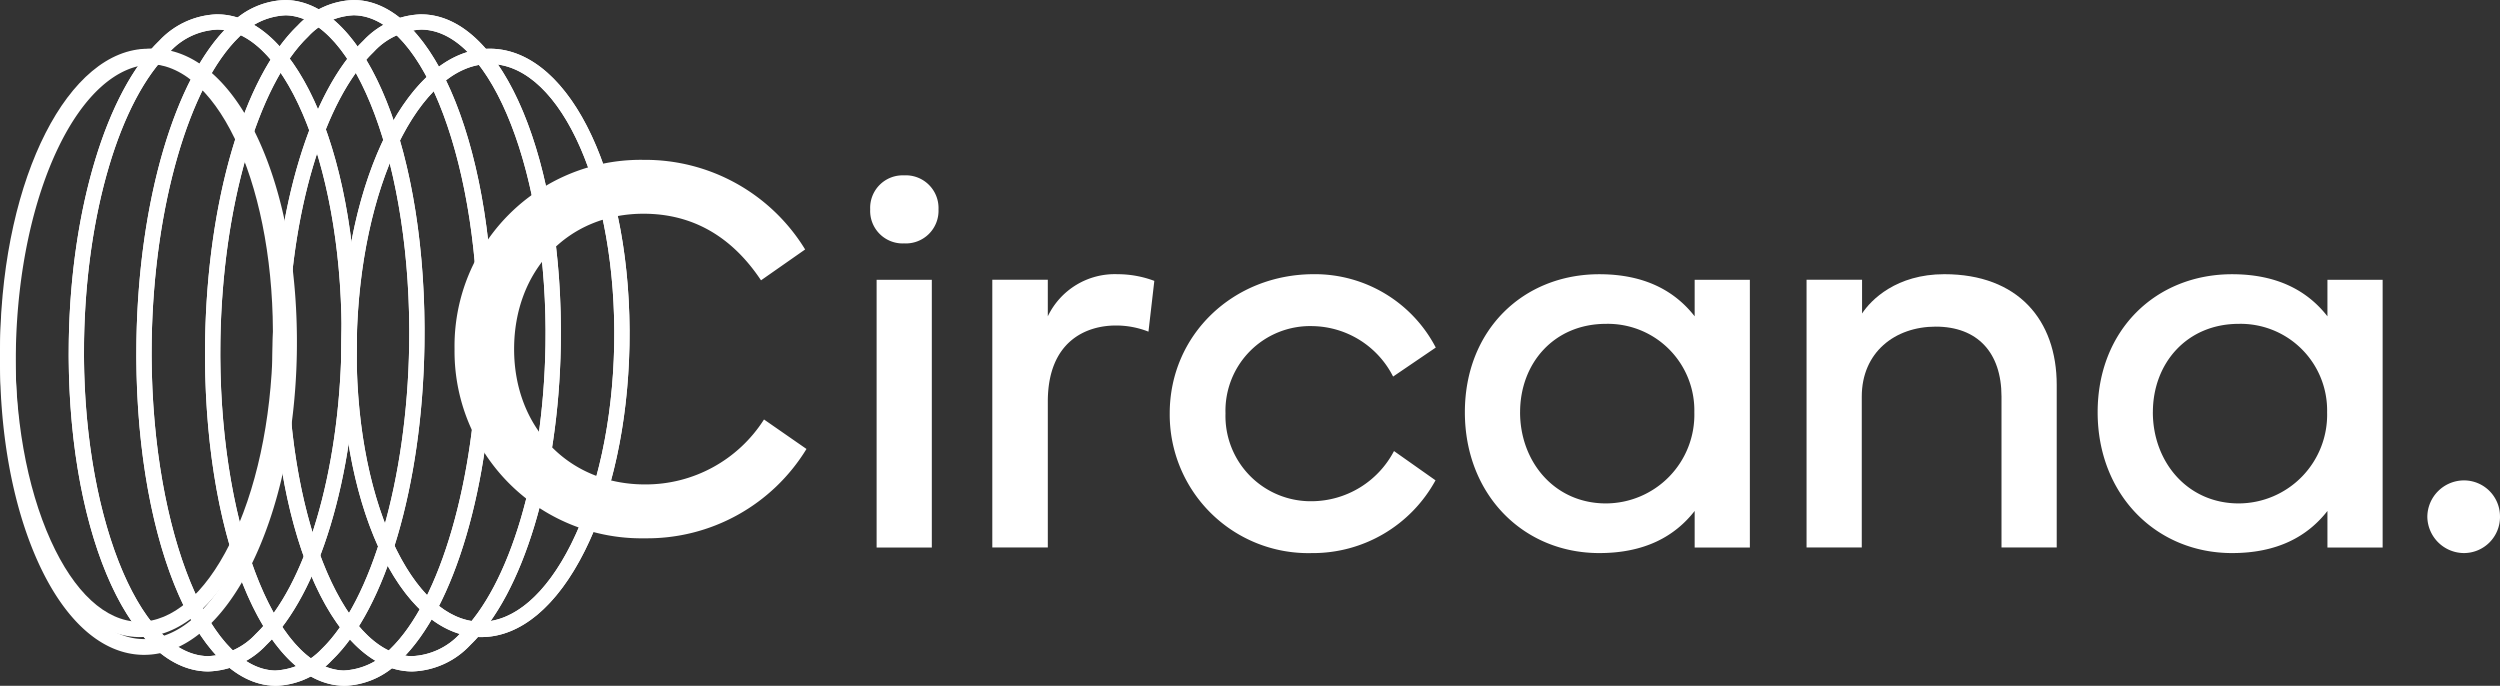
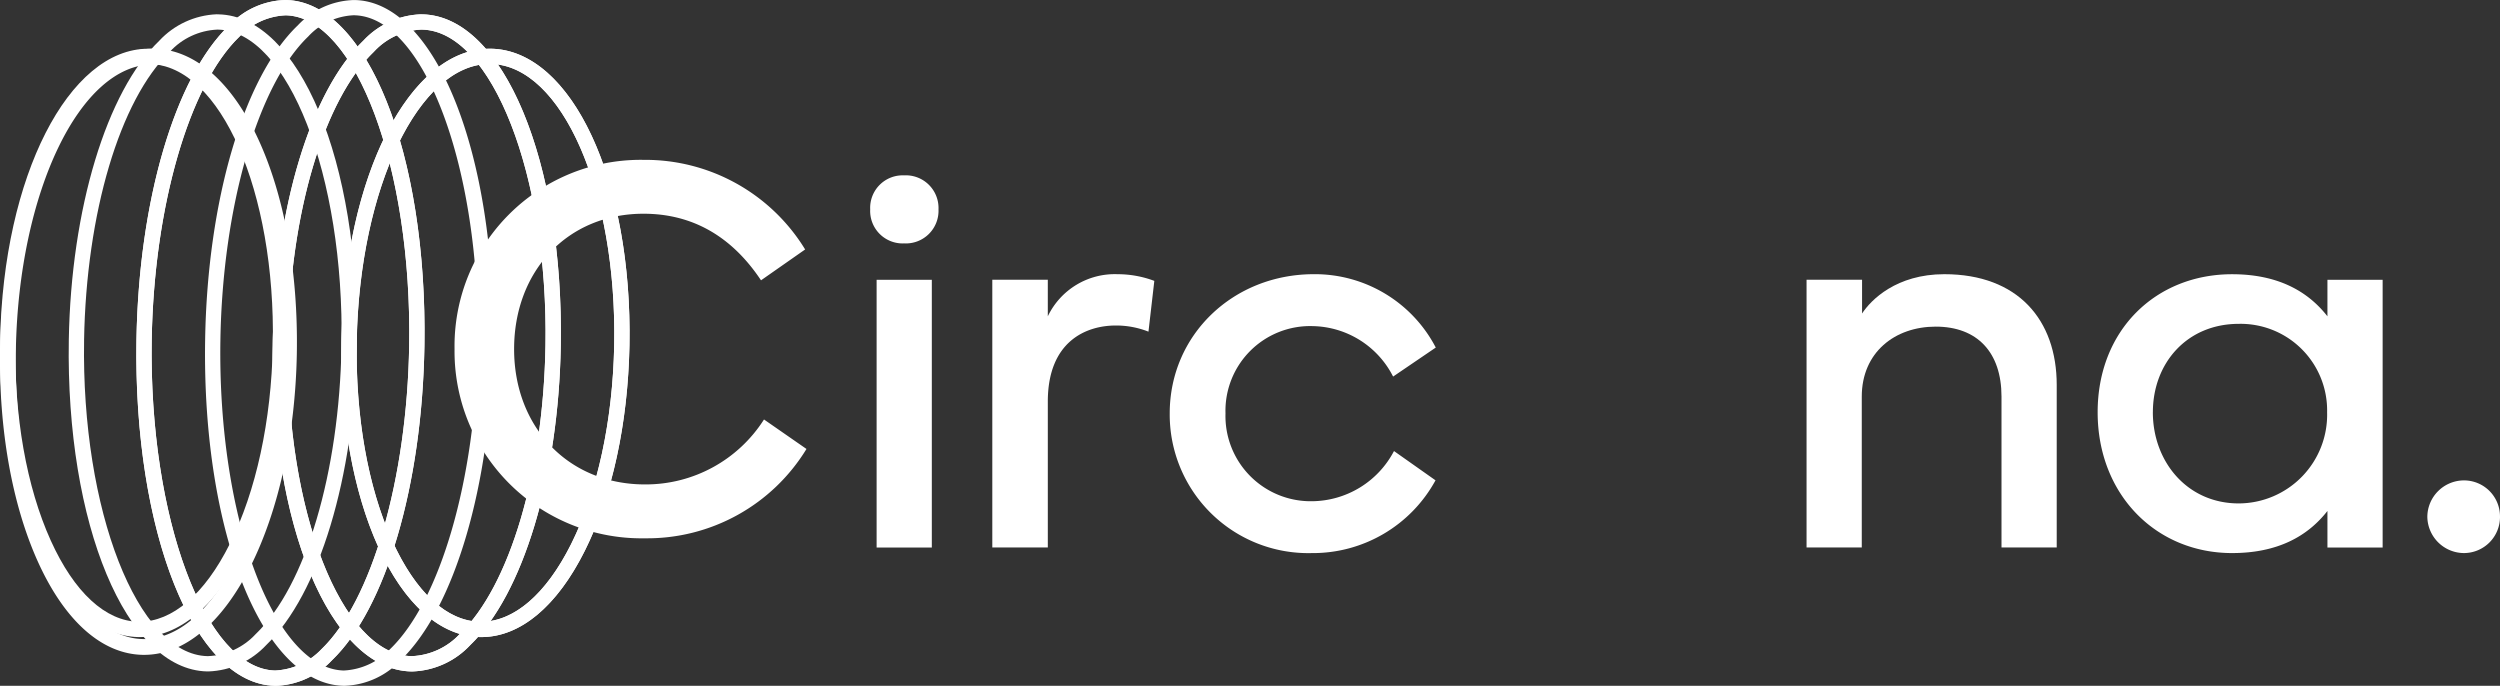
<svg xmlns="http://www.w3.org/2000/svg" width="282.445" height="77.478" viewBox="0 0 282.445 77.478">
  <rect x="0" y="0" width="282.445" height="77.478" fill="#333333" stroke="none" />
  <defs>
    <clipPath id="clip-path">
      <path id="Path_427" data-name="Path 427" d="M.015,11.87C.007,12.215,0,12.563,0,12.907H0v.562c.033,8.172,1.494,15.847,4.162,21.746h0c2.937,6.493,7.015,10.115,11.482,10.2h0c.054,0,.109,0,.163,0h0c4.409,0,8.553-3.459,11.7-9.753h0c3.082-6.171,4.873-14.4,5.039-23.174h0c.355-18.635-6.508-33.373-15.63-33.543h0c-.062,0-.116,0-.174,0h0C7.773-21.053.37-6.645.015,11.87M15.677,43.688c-3.763-.069-7.295-3.332-9.941-9.18h0C2.995,28.45,1.577,20.419,1.744,11.9h0C2.07-5.38,8.792-19.331,16.757-19.331h0c.036,0,.087,0,.131,0h0c8.016.152,14.263,14.412,13.933,31.785h0c-.163,8.524-1.889,16.489-4.862,22.438h0c-2.846,5.707-6.5,8.792-10.217,8.792h-.065" transform="translate(0 21.057)" fill="none" />
    </clipPath>
    <clipPath id="clip-path-2">
      <path id="Path_429" data-name="Path 429" d="M0,54.9H274.174V-22.575H0Z" transform="translate(0 22.575)" fill="none" />
    </clipPath>
    <clipPath id="clip-path-3">
      <path id="Path_431" data-name="Path 431" d="M12.374-19.142C6.417-13.41,2.407-.147,2.154,14.652h0c-.355,20.807,6.5,37.267,15.63,37.459h0c.051,0,.105,0,.163,0h0a9.39,9.39,0,0,0,6.519-2.987h0c5.957-5.728,9.97-18.994,10.224-33.786h0c.352-20.818-6.515-37.271-15.63-37.463h0c-.069,0-.141-.007-.21-.007h0a9.374,9.374,0,0,0-6.475,2.987M3.879,14.681C4.122.32,7.925-12.467,13.57-17.9h0A7.739,7.739,0,0,1,18.9-20.4h.123c7.882.17,14.27,16.522,13.94,35.708h0c-.247,14.361-4.05,27.148-9.687,32.575h0a7.773,7.773,0,0,1-5.4,2.5h-.051c-7.889-.167-14.27-16.518-13.944-35.7" transform="translate(-2.14 22.129)" fill="none" />
    </clipPath>
    <clipPath id="clip-path-5">
      <path id="Path_435" data-name="Path 435" d="M21.051-22.575a9.055,9.055,0,0,0-6.345,2.893h0C8.616-13.83,4.523.1,4.262,15.809h0C3.906,37.526,10.773,54.7,19.891,54.9h.381a9.181,9.181,0,0,0,6.084-2.89h0c6.084-5.852,10.181-19.785,10.438-35.49h0c.359-21.713-6.508-38.891-15.626-39.094h0C21.131-22.575,21.091-22.575,21.051-22.575ZM5.987,15.834C6.234.8,10.218-12.975,15.9-18.438h0a7.6,7.6,0,0,1,5.232-2.407h0C29.013-20.672,35.4-3.57,35.071,16.5h0c-.247,15.031-4.231,28.809-9.912,34.276h0a7.743,7.743,0,0,1-5.232,2.407h0C12.046,53,5.665,35.9,5.987,15.834" transform="translate(-4.248 22.575)" fill="none" />
    </clipPath>
    <clipPath id="clip-path-7">
-       <path id="Path_439" data-name="Path 439" d="M23.185-22.575a9.022,9.022,0,0,0-6.341,2.893h0C10.753-13.83,6.657.1,6.4,15.809h0C6.044,37.526,12.907,54.7,22.029,54.9h.381a9.2,9.2,0,0,0,6.084-2.89h0c6.084-5.852,10.184-19.785,10.442-35.49h0c.355-21.713-6.511-38.891-15.626-39.094h0C23.269-22.575,23.225-22.575,23.185-22.575ZM8.128,15.834C8.371.8,12.356-12.975,18.041-18.438h0a7.433,7.433,0,0,1,5.1-2.411h0c.036,0,.08,0,.12,0h0c7.889.174,14.27,17.276,13.947,37.343h0c-.25,15.031-4.235,28.809-9.919,34.276h0a7.748,7.748,0,0,1-5.224,2.407h0C14.18,53,7.8,35.9,8.128,15.834" transform="translate(-6.389 22.575)" fill="none" />
-     </clipPath>
+       </clipPath>
    <clipPath id="clip-path-9">
      <path id="Path_443" data-name="Path 443" d="M18.727-19.142C12.778-13.41,8.764-.147,8.511,14.652h0c-.355,20.807,6.508,37.267,15.63,37.459h0c.058,0,.112,0,.163,0h0a9.392,9.392,0,0,0,6.522-2.987h0c5.957-5.728,9.967-18.994,10.22-33.786h0C41.4-5.477,34.535-21.93,25.413-22.122h0c-.065,0-.134-.007-.2-.007h0a9.356,9.356,0,0,0-6.482,2.987M10.236,14.681C10.483.32,14.286-12.467,19.927-17.9h0a7.751,7.751,0,0,1,5.322-2.5h.131c7.882.17,14.266,16.522,13.937,35.708h0c-.243,14.361-4.046,27.148-9.687,32.575h0a7.826,7.826,0,0,1-5.4,2.5h-.054c-7.886-.167-14.266-16.518-13.94-35.7" transform="translate(-8.497 22.129)" fill="none" />
    </clipPath>
    <clipPath id="clip-path-11">
      <path id="Path_447" data-name="Path 447" d="M10.65,11.87c-.167,8.77,1.309,17.062,4.151,23.345h0c2.937,6.493,7.015,10.115,11.482,10.2h0c.051,0,.105,0,.16,0h0c4.405,0,8.556-3.459,11.7-9.753h0c3.085-6.171,4.873-14.4,5.043-23.174h0c.352-18.635-6.511-33.373-15.633-33.543h0c-.058,0-.109,0-.163,0h0c-9.046,0-16.384,14.4-16.739,32.927M26.313,43.688c-3.763-.069-7.295-3.332-9.941-9.18h0C13.63,28.45,12.216,20.423,12.38,11.9h0c.33-17.283,7.048-31.234,15.01-31.234h0c.04,0,.083,0,.131,0h0c8.02.152,14.266,14.412,13.94,31.785h0C41.3,20.981,39.568,28.946,36.6,34.9h0c-2.853,5.707-6.482,8.792-10.217,8.792h-.069" transform="translate(-10.637 21.057)" fill="none" />
    </clipPath>
  </defs>
  <g id="Group_533" data-name="Group 533" transform="translate(-1184 417.589)">
    <g id="Group_509" data-name="Group 509" transform="translate(1184 -412.085)" clip-path="url(#clip-path)">
      <g id="Group_508" data-name="Group 508" transform="translate(-1.423 -0.633)">
        <path id="Path_426" data-name="Path 426" d="M.929,0,35.242.656,33.958,67.74-.354,67.083Z" transform="translate(0.354)" fill="#fff" />
      </g>
    </g>
    <g id="Group_511" data-name="Group 511" transform="translate(1184 -417.589)" clip-path="url(#clip-path-2)">
      <g id="Group_510" data-name="Group 510" transform="translate(7.76 1.619)">
-         <path id="Path_428" data-name="Path 428" d="M7.409,2.163C1.455,7.892-2.558,21.158-2.808,35.953-3.167,56.764,3.7,73.224,12.821,73.416c.054,0,.109,0,.163,0A9.38,9.38,0,0,0,19.5,70.429C25.46,64.7,29.47,51.434,29.724,36.642,30.079,15.828,23.212-.628,14.094-.82c-.069,0-.138,0-.207,0A9.357,9.357,0,0,0,7.409,2.163M-1.086,35.982C-.84,21.622,2.964,8.834,8.609,3.407A7.729,7.729,0,0,1,13.934.9h.12c7.886.17,14.27,16.525,13.94,35.712-.243,14.361-4.046,27.148-9.687,32.575a7.759,7.759,0,0,1-5.395,2.5h-.054C4.972,71.52-1.412,55.169-1.086,35.982" transform="translate(2.822 0.824)" fill="#fff" />
-       </g>
+         </g>
    </g>
    <g id="Group_513" data-name="Group 513" transform="translate(1191.76 -415.972)" clip-path="url(#clip-path-3)">
      <g id="Group_512" data-name="Group 512" transform="translate(-1.765 -0.635)">
        <path id="Path_430" data-name="Path 430" d="M1.037,0,35.69.663,34.258,75.516-.4,74.853Z" transform="translate(0.395)" fill="#fff" />
      </g>
    </g>
    <g id="Group_515" data-name="Group 515" transform="translate(1184 -417.589)" clip-path="url(#clip-path-2)">
      <g id="Group_514" data-name="Group 514" transform="translate(15.403 0.001)">
        <path id="Path_432" data-name="Path 432" d="M7.571,2.093C1.484,7.948-2.613,21.877-2.87,37.587-3.226,59.3,3.641,76.478,12.756,76.681h.167a9.082,9.082,0,0,0,6.3-2.89C25.307,67.94,29.408,54.007,29.665,38.3,30.017,16.584,23.154-.59,14.035-.793c-.04,0-.08,0-.116,0a9.058,9.058,0,0,0-6.348,2.89M-1.145,37.608C-.9,22.58,3.086,8.8,8.768,3.336A7.606,7.606,0,0,1,14,.932c7.886.174,14.27,17.272,13.94,37.343-.243,15.031-4.227,28.809-9.912,34.272A7.7,7.7,0,0,1,12.8,74.955C4.91,74.777-1.471,57.676-1.145,37.608" transform="translate(2.884 0.797)" fill="#fff" />
      </g>
    </g>
    <g id="Group_517" data-name="Group 517" transform="translate(1199.403 -417.589)" clip-path="url(#clip-path-5)">
      <g id="Group_516" data-name="Group 516" transform="translate(-1.822 -0.635)">
        <path id="Path_434" data-name="Path 434" d="M1.082,0,35.793.663,34.3,78.75-.412,78.087Z" transform="translate(0.412)" fill="#fff" />
      </g>
    </g>
    <g id="Group_519" data-name="Group 519" transform="translate(1184 -417.589)" clip-path="url(#clip-path-2)">
      <g id="Group_518" data-name="Group 518" transform="translate(23.162 0.001)">
        <path id="Path_436" data-name="Path 436" d="M7.571,2.093C1.484,7.948-2.616,21.881-2.87,37.587-3.229,59.3,3.638,76.478,12.756,76.681h.167a9.1,9.1,0,0,0,6.3-2.89C25.307,67.94,29.408,54.007,29.662,38.3,30.017,16.584,23.154-.59,14.036-.793c-.04,0-.08,0-.12,0a9.025,9.025,0,0,0-6.345,2.89M-1.145,37.608C-.9,22.58,3.083,8.8,8.768,3.336a7.428,7.428,0,0,1,5.1-2.407c.04,0,.08,0,.123,0,7.886.174,14.27,17.272,13.94,37.343-.243,15.031-4.227,28.809-9.912,34.272A7.716,7.716,0,0,1,12.8,74.955C4.91,74.777-1.474,57.676-1.145,37.608" transform="translate(2.884 0.797)" fill="#fff" />
      </g>
    </g>
    <g id="Group_521" data-name="Group 521" transform="translate(1207.165 -417.589)" clip-path="url(#clip-path-7)">
      <g id="Group_520" data-name="Group 520" transform="translate(-1.827 -0.635)">
        <path id="Path_438" data-name="Path 438" d="M1.082,0,35.8.663,34.3,78.75-.412,78.087Z" transform="translate(0.412)" fill="#fff" />
      </g>
    </g>
    <g id="Group_523" data-name="Group 523" transform="translate(1184 -417.589)" clip-path="url(#clip-path-2)">
      <g id="Group_522" data-name="Group 522" transform="translate(30.81 1.619)">
        <path id="Path_440" data-name="Path 440" d="M7.408,2.163C1.455,7.892-2.558,21.158-2.808,35.953-3.164,56.764,3.7,73.224,12.821,73.416c.054,0,.109,0,.16,0A9.381,9.381,0,0,0,19.5,70.429C25.46,64.7,29.47,51.434,29.723,36.642,30.079,15.828,23.212-.628,14.094-.82c-.069,0-.138,0-.207,0A9.311,9.311,0,0,0,7.408,2.163M-1.086,35.982C-.84,21.622,2.963,8.834,8.608,3.407A7.729,7.729,0,0,1,13.934.9h.123c7.882.17,14.266,16.525,13.937,35.712-.243,14.361-4.046,27.148-9.687,32.575a7.825,7.825,0,0,1-5.395,2.5h-.054C4.972,71.52-1.413,55.169-1.086,35.982" transform="translate(2.822 0.824)" fill="#fff" />
      </g>
    </g>
    <g id="Group_525" data-name="Group 525" transform="translate(1214.807 -415.972)" clip-path="url(#clip-path-9)">
      <g id="Group_524" data-name="Group 524" transform="translate(-1.761 -0.635)">
        <path id="Path_442" data-name="Path 442" d="M1.037,0,35.686.663,34.258,75.516-.4,74.853Z" transform="translate(0.395)" fill="#fff" />
      </g>
    </g>
    <g id="Group_527" data-name="Group 527" transform="translate(1184 -417.589)" clip-path="url(#clip-path-2)">
      <g id="Group_526" data-name="Group 526" transform="translate(38.565 5.501)">
        <path id="Path_444" data-name="Path 444" d="M.009,23.845c-.163,8.77,1.309,17.065,4.155,23.348,2.933,6.49,7.012,10.112,11.478,10.2.054,0,.109,0,.16,0,4.405,0,8.556-3.462,11.7-9.756,3.085-6.167,4.873-14.4,5.043-23.174C32.9,5.83,26.037-8.9,16.911-9.078c-.054,0-.105,0-.163,0C7.706-9.082.364,5.322.009,23.845M15.675,55.663c-3.763-.069-7.295-3.328-9.941-9.18-2.741-6.058-4.158-14.082-4-22.605C2.065,6.6,8.786-7.356,16.748-7.356c.044,0,.087,0,.131,0,8.02.152,14.27,14.412,13.94,31.789-.163,8.52-1.889,16.489-4.858,22.435-2.853,5.707-6.482,8.8-10.217,8.8a.462.462,0,0,1-.069,0" transform="translate(0.003 9.082)" fill="#fff" />
      </g>
    </g>
    <g id="Group_529" data-name="Group 529" transform="translate(1222.567 -412.085)" clip-path="url(#clip-path-11)">
      <g id="Group_528" data-name="Group 528" transform="translate(-1.425 -0.633)">
        <path id="Path_446" data-name="Path 446" d="M.929,0,35.242.656,33.958,67.74-.354,67.083Z" transform="translate(0.354)" fill="#fff" />
      </g>
    </g>
    <g id="Group_531" data-name="Group 531" transform="translate(1184 -417.589)" clip-path="url(#clip-path-2)">
      <g id="Group_530" data-name="Group 530" transform="translate(51.354 18.06)">
        <path id="Path_448" data-name="Path 448" d="M15.462,0A21.169,21.169,0,0,1,33.72,10.123L28.735,13.61C25.4,8.6,20.936,6.087,15.462,6.087,6.927,6.087.84,12.508.84,21.38c0,8.9,6.211,15.289,14.774,15.289a15.837,15.837,0,0,0,13.458-7.338l4.8,3.332A21.093,21.093,0,0,1,15.614,42.756,21.123,21.123,0,0,1-5.889,21.38,21.032,21.032,0,0,1,15.462,0" transform="translate(5.889)" fill="#fff" />
      </g>
    </g>
    <g id="Group_532" data-name="Group 532" transform="translate(1184 -412.087)">
      <g id="Group_7" data-name="Group 7" transform="translate(274.235 48.773)">
        <path id="Path_7" data-name="Path 7" d="M0,2.986A4.148,4.148,0,0,1,4.131-1.092,4.067,4.067,0,0,1,8.209,2.986,4.076,4.076,0,0,1,4.131,7.117,4.156,4.156,0,0,1,0,2.986" transform="translate(0 1.092)" fill="#fff" />
      </g>
      <path id="Path_8" data-name="Path 8" d="M27.048-5.428h6.237V24.821H27.048Zm3.119-11.8a3.694,3.694,0,0,1,3.873,3.843A3.692,3.692,0,0,1,30.166-9.54a3.67,3.67,0,0,1-3.843-3.843,3.672,3.672,0,0,1,3.843-3.843" transform="translate(71.99 31.537)" fill="#fff" />
      <g id="Group_8" data-name="Group 8" transform="translate(112.108 25.477)">
        <path id="Path_9" data-name="Path 9" d="M0,22.609V-7.64H6.271v4.131a8.385,8.385,0,0,1,7.877-4.758,11.8,11.8,0,0,1,4.157.754l-.661,5.737a9.964,9.964,0,0,0-3.686-.695c-3.339,0-7.686,1.767-7.686,8.6V22.609Z" transform="translate(0 8.267)" fill="#fff" />
      </g>
      <g id="Group_9" data-name="Group 9" transform="translate(132.153 25.475)">
        <path id="Path_10" data-name="Path 10" d="M0,11.514C0,2.658,7.152-4.21,16.288-4.21a15.4,15.4,0,0,1,13.77,8.288L25.237,7.357a10.387,10.387,0,0,0-9.076-5.7,9.567,9.567,0,0,0-9.86,9.86,9.629,9.629,0,0,0,9.737,9.924,10.557,10.557,0,0,0,9.3-5.67l4.691,3.309A15.791,15.791,0,0,1,16.038,27.3,15.656,15.656,0,0,1,0,11.514" transform="translate(0 4.21)" fill="#fff" />
      </g>
      <g id="Group_10" data-name="Group 10" transform="translate(165.498 25.48)">
-         <path id="Path_11" data-name="Path 11" d="M4.567,11.418c0,5.576,3.873,10.3,9.7,10.3a10.021,10.021,0,0,0,9.987-10.3A9.776,9.776,0,0,0,14.27,1.431c-5.83,0-9.7,4.411-9.7,9.987M13.516-4.175c5.135,0,8.538,1.89,10.775,4.754V-3.548h6.237V26.7H24.291V22.57c-2.237,2.868-5.64,4.758-10.775,4.758-8.6,0-15.186-6.618-15.186-15.911S4.915-4.175,13.516-4.175" transform="translate(1.67 4.175)" fill="#fff" />
-       </g>
+         </g>
      <g id="Group_11" data-name="Group 11" transform="translate(204.101 25.477)">
        <path id="Path_12" data-name="Path 12" d="M0,22.609V-7.64H6.271v3.813c1.008-1.543,3.877-4.441,9.292-4.441,8.321,0,12.7,5.165,12.7,12.508V22.609H22.025V5.563c0-5.008-2.741-7.907-7.436-7.907-4.6,0-8.351,2.9-8.351,7.907V22.609Z" transform="translate(0 8.267)" fill="#fff" />
      </g>
      <g id="Group_12" data-name="Group 12" transform="translate(236.988 25.48)">
        <path id="Path_13" data-name="Path 13" d="M4.567,11.418c0,5.576,3.877,10.3,9.7,10.3a10.021,10.021,0,0,0,9.987-10.3A9.776,9.776,0,0,0,14.27,1.431c-5.826,0-9.7,4.411-9.7,9.987M13.516-4.175c5.135,0,8.538,1.89,10.775,4.754V-3.548h6.237V26.7H24.291V22.57c-2.237,2.868-5.64,4.758-10.775,4.758-8.6,0-15.186-6.618-15.186-15.911S4.915-4.175,13.516-4.175" transform="translate(1.67 4.175)" fill="#fff" />
      </g>
      <g id="Group_13" data-name="Group 13" transform="translate(0 0)">
        <path id="Path_14" data-name="Path 14" d="M.009,24.838c-.168,9.035,1.348,17.58,4.276,24.053C7.311,55.576,11.509,59.307,16.114,59.4c.052,0,.112,0,.164,0,4.538,0,8.814-3.567,12.052-10.051,3.175-6.353,5.02-14.835,5.2-23.873.362-19.2-6.7-34.376-16.1-34.555-.06,0-.12,0-.176,0C8.006-9.078.375,5.764.009,24.838M16.148,57.615c-3.877-.071-7.515-3.429-10.241-9.457-2.824-6.241-4.288-14.51-4.116-23.287C2.127,7.071,9.051-7.3,17.257-7.3c.041,0,.09,0,.131,0,8.262.157,14.7,14.846,14.361,32.747-.168,8.777-1.946,16.986-5,23.111-2.939,5.879-6.7,9.061-10.525,9.061a.429.429,0,0,1-.071,0" transform="translate(0.003 9.082)" fill="#fff" />
      </g>
    </g>
  </g>
</svg>